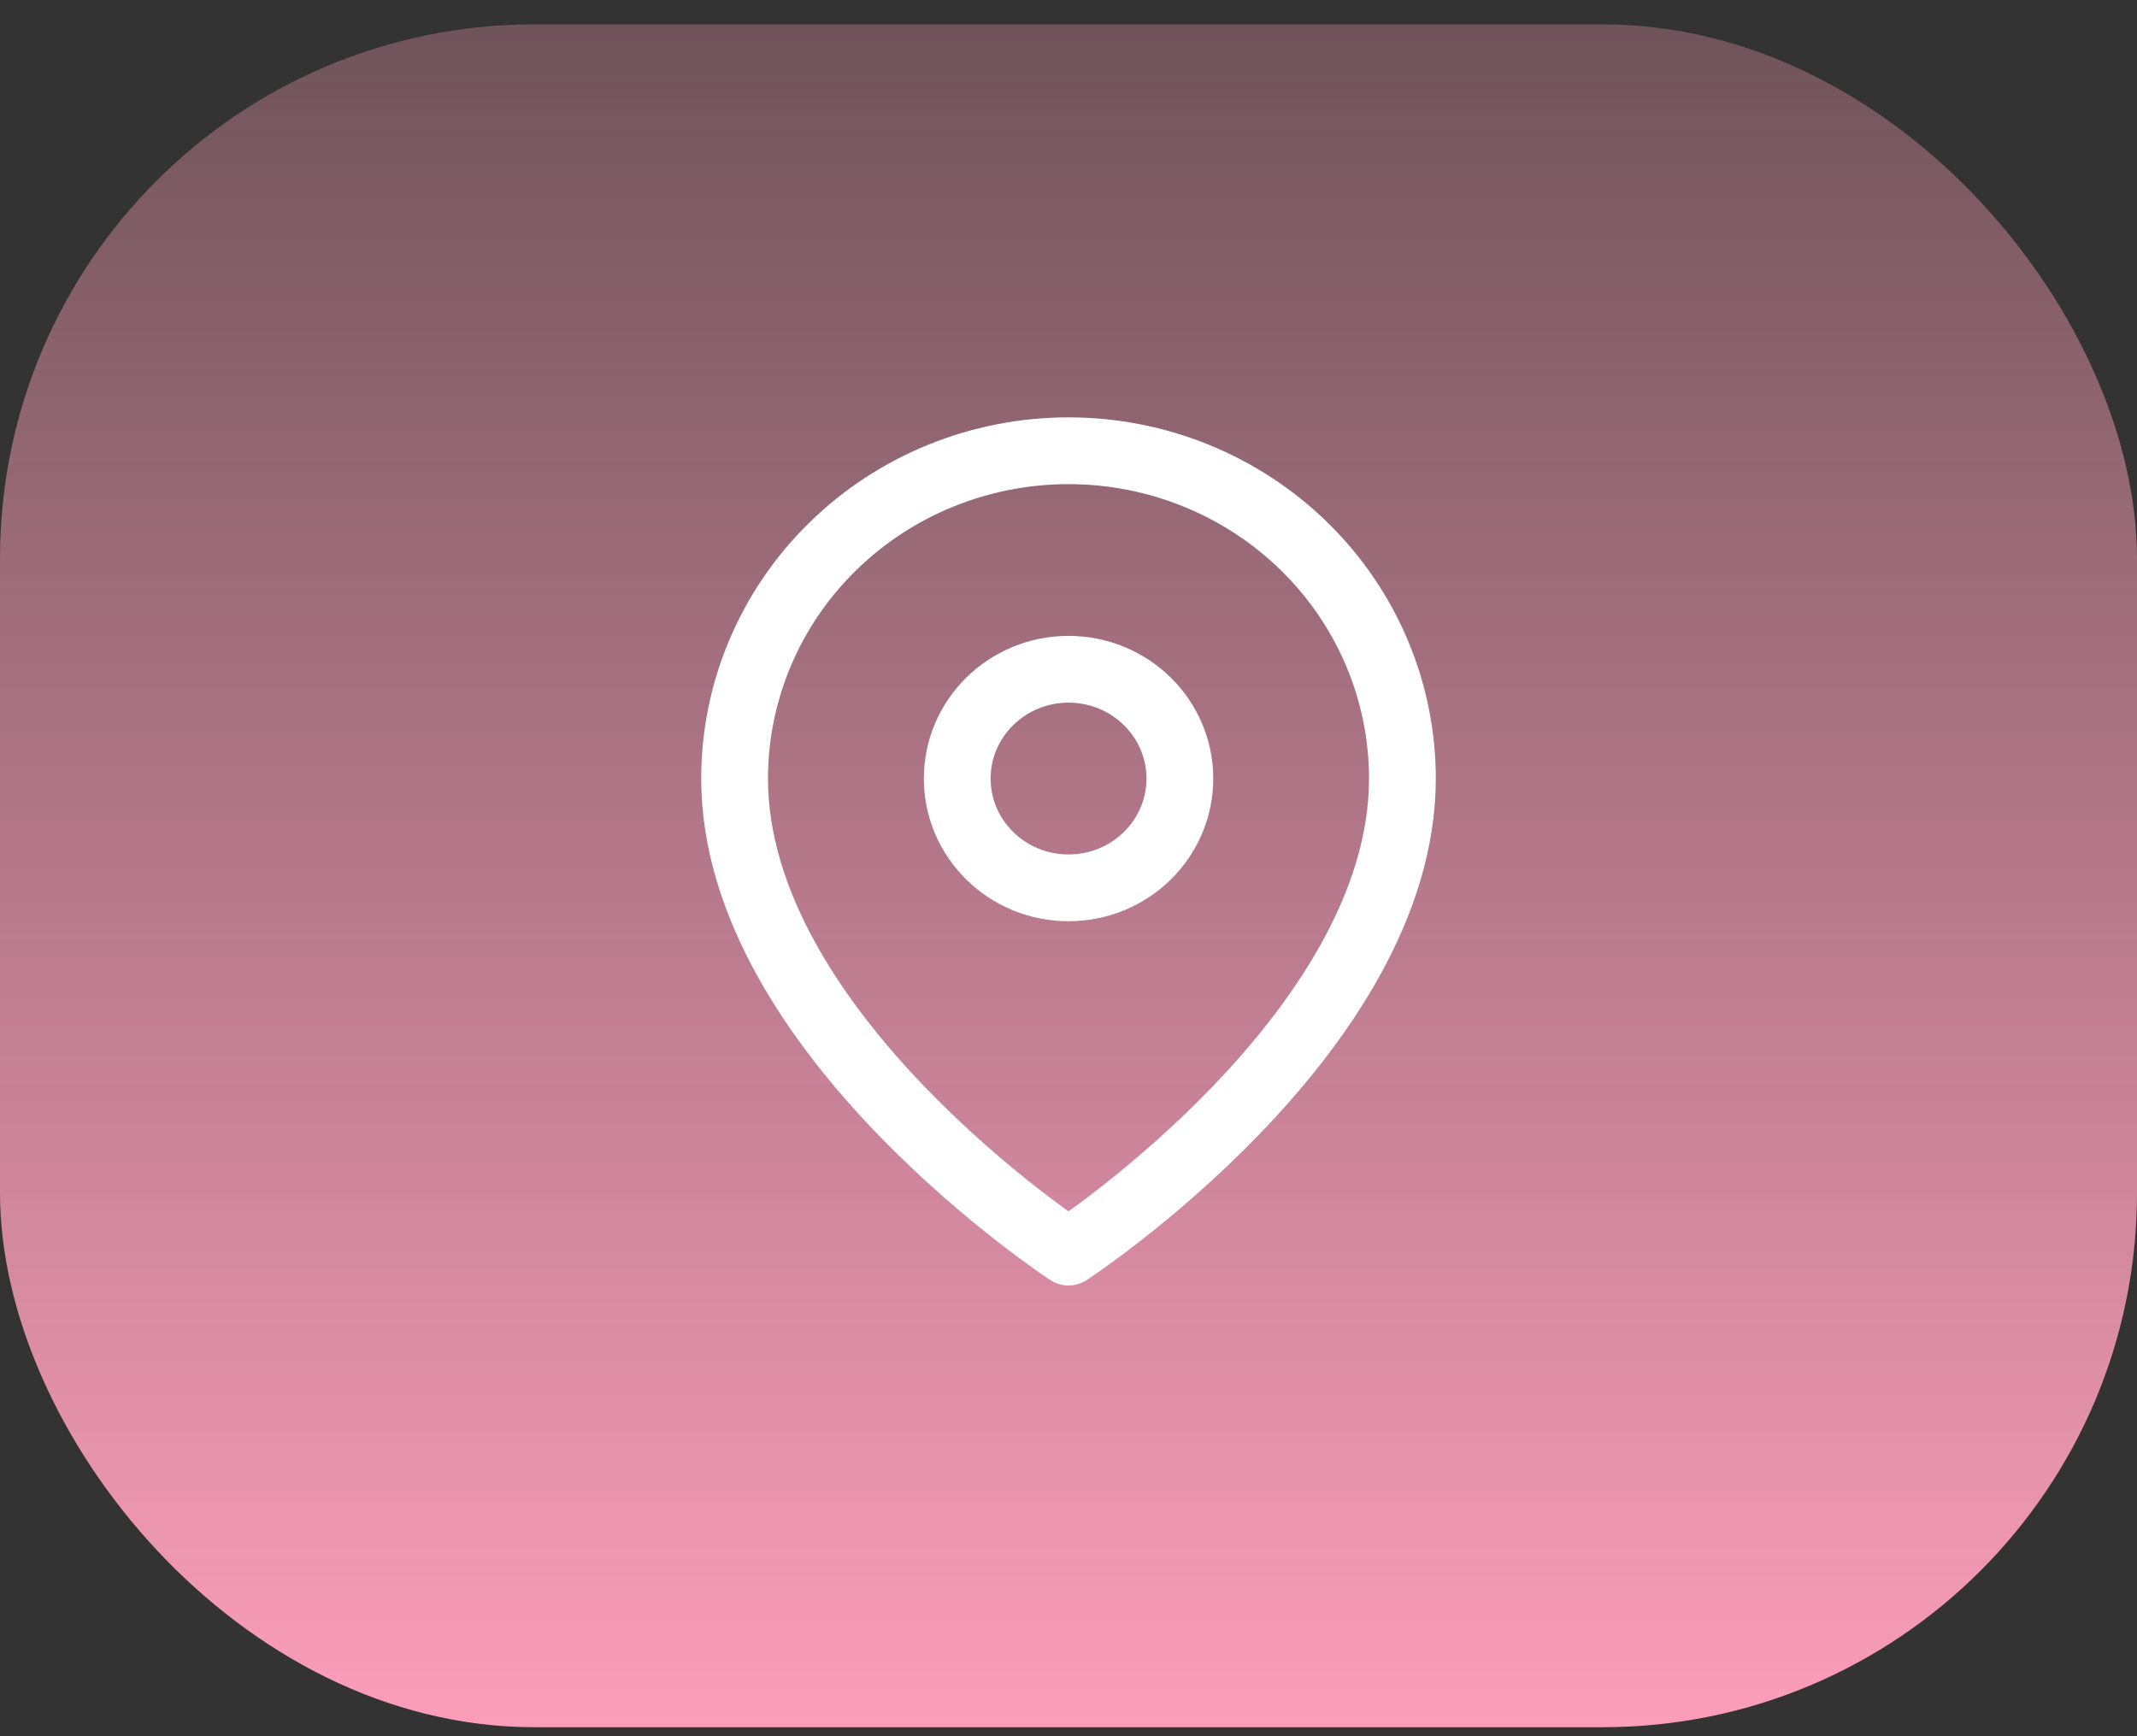
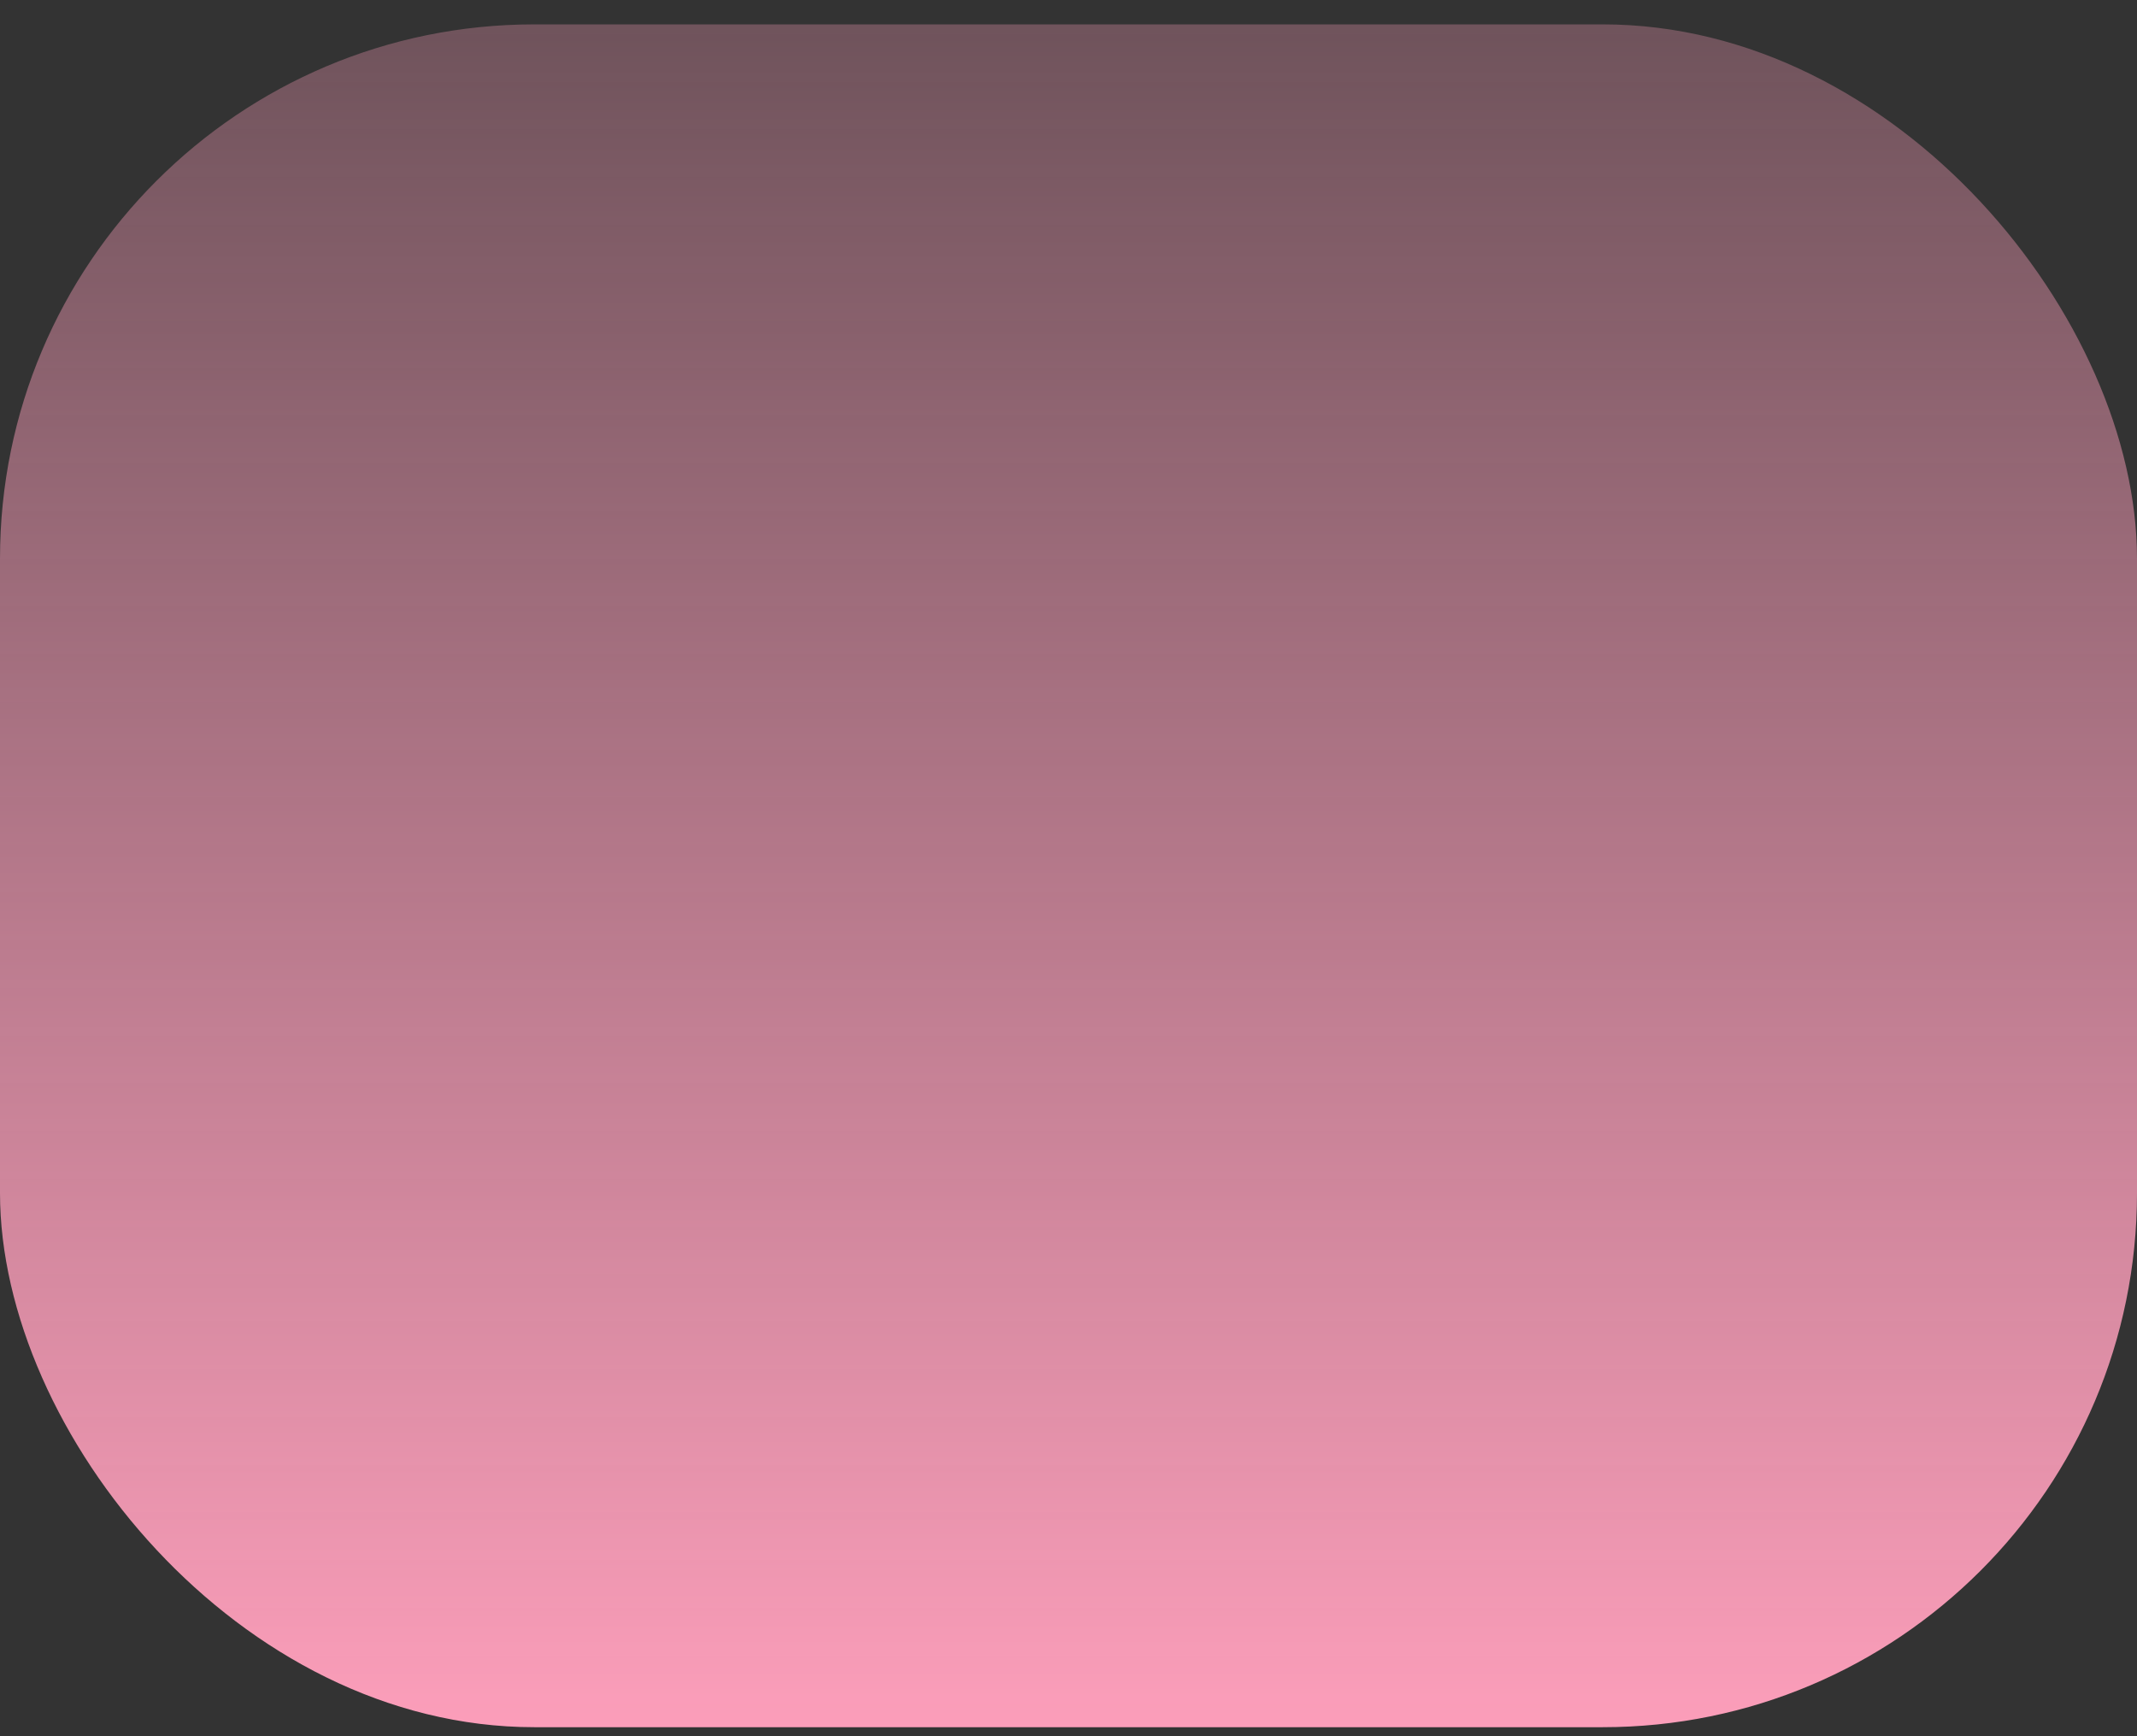
<svg xmlns="http://www.w3.org/2000/svg" width="64" height="52" viewBox="0 0 64 52" fill="none">
  <rect x="0" y="0" width="64" height="52" fill="#333333" stroke="none" />
  <rect y="0.73" width="64" height="51" rx="16" fill="url(#paint0_linear_21_20644)" />
  <g clip-path="url(#clip0_21_20644)">
    <g clip-path="url(#clip1_21_20644)">
      <g clip-path="url(#clip2_21_20644)">
-         <path d="M42 23.318C42 30.954 32 37.5 32 37.5C32 37.5 22 30.954 22 23.318C22 20.714 23.054 18.217 24.929 16.376C26.804 14.534 29.348 13.5 32 13.5C34.652 13.5 37.196 14.534 39.071 16.376C40.946 18.217 42 20.714 42 23.318Z" stroke="white" stroke-width="2" stroke-linecap="round" stroke-linejoin="round" />
-         <path d="M32.001 26.591C33.842 26.591 35.335 25.126 35.335 23.318C35.335 21.511 33.842 20.045 32.001 20.045C30.16 20.045 28.668 21.511 28.668 23.318C28.668 25.126 30.16 26.591 32.001 26.591Z" stroke="white" stroke-width="2" stroke-linecap="round" stroke-linejoin="round" />
+         <path d="M32.001 26.591C33.842 26.591 35.335 25.126 35.335 23.318C30.16 20.045 28.668 21.511 28.668 23.318C28.668 25.126 30.16 26.591 32.001 26.591Z" stroke="white" stroke-width="2" stroke-linecap="round" stroke-linejoin="round" />
      </g>
    </g>
  </g>
  <defs>
    <linearGradient id="paint0_linear_21_20644" x1="32" y1="0.73" x2="32" y2="51.73" gradientUnits="userSpaceOnUse">
      <stop stop-color="#FC9EBA" stop-opacity="0.3" />
      <stop offset="1" stop-color="#FC9EBA" />
    </linearGradient>
    <clipPath id="clip0_21_20644">
-       <rect width="28" height="30" fill="white" transform="translate(18 12.5)" />
-     </clipPath>
+       </clipPath>
    <clipPath id="clip1_21_20644">
-       <rect width="28" height="30" fill="white" transform="translate(18 12.5)" />
-     </clipPath>
+       </clipPath>
    <clipPath id="clip2_21_20644">
-       <rect width="28" height="30" fill="white" transform="translate(18 12.5)" />
-     </clipPath>
+       </clipPath>
  </defs>
</svg>